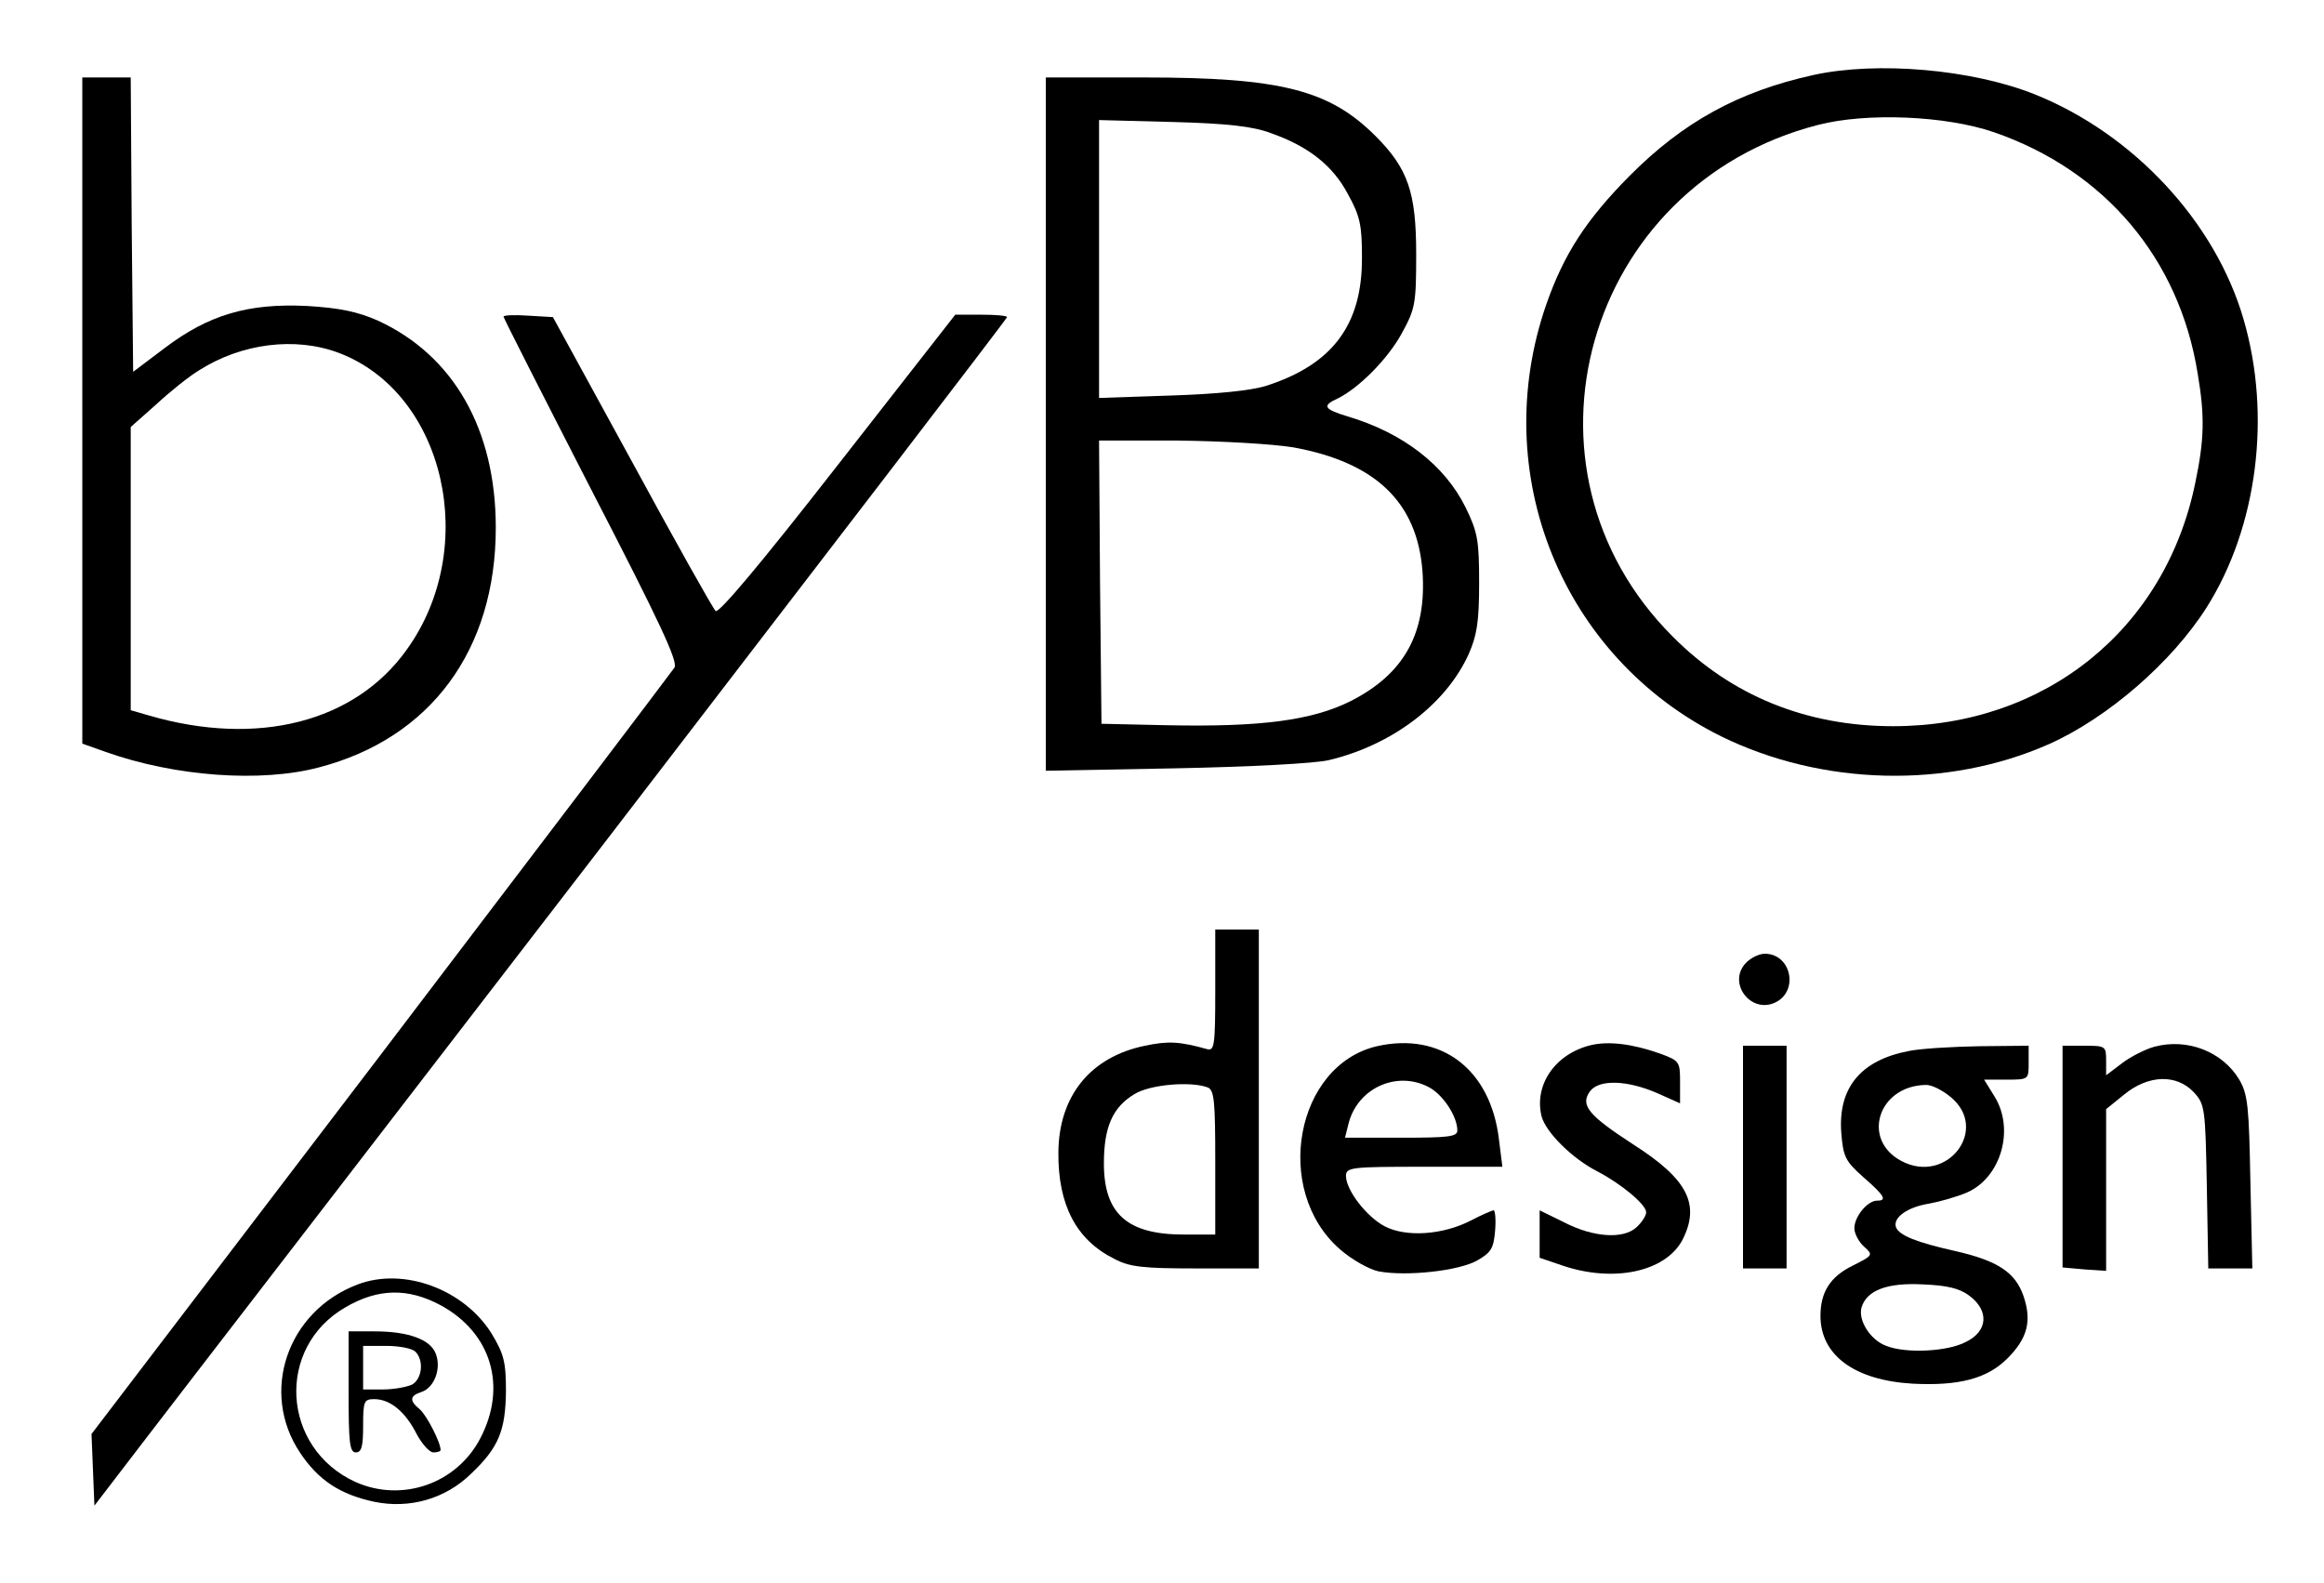
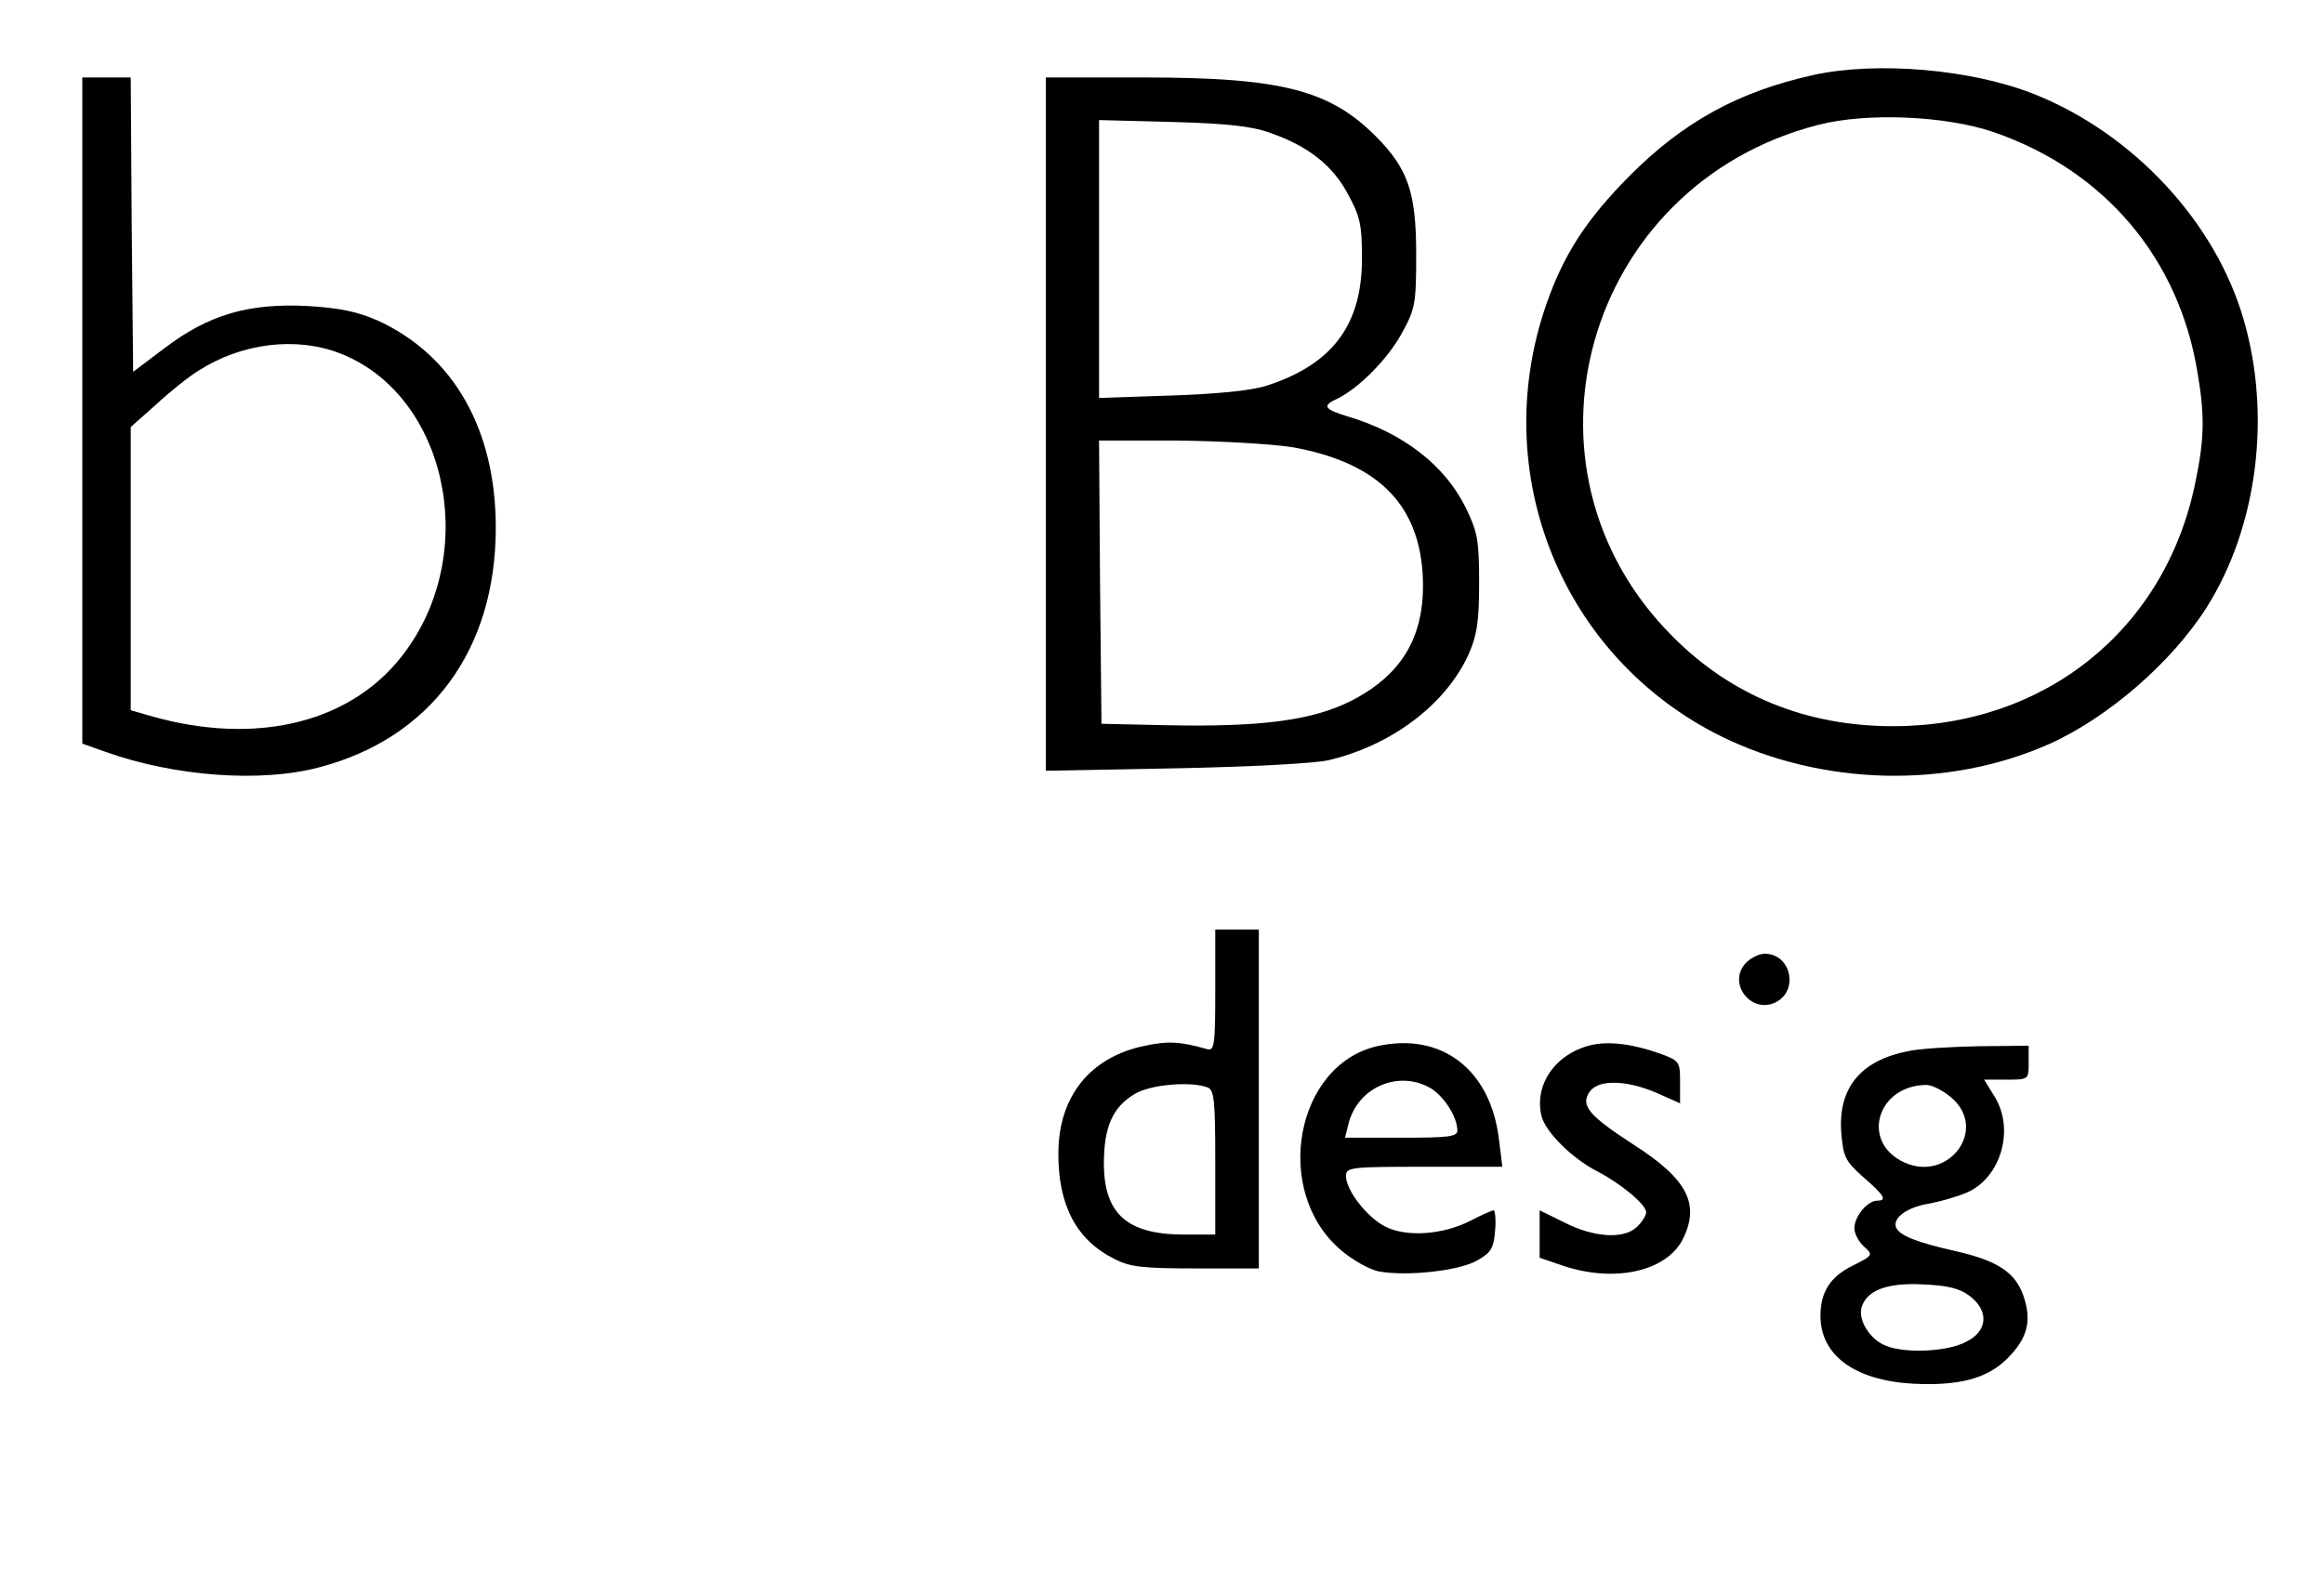
<svg xmlns="http://www.w3.org/2000/svg" version="1.0" width="480pt" height="327pt" viewBox="0 0 480 327" preserveAspectRatio="xMidYMid meet">
  <g transform="translate(0,327) scale(0.1,-0.1)" fill="#000000" stroke="none">
    <path d="M3745 3115 c-154 -34 -269 -97 -380 -209 -89 -90 -135 -161 -171 -264 -122 -350 32 -730 361 -893 208 -102 467 -109 677 -16 121 54 254 169 326 283 104 165 134 395 76 594 -58 201 -227 383 -431 465 -130 52 -326 69 -458 40z m373 -118 c229 -79 383 -261 421 -498 15 -88 14 -137 -5 -227 -62 -302 -310 -502 -624 -502 -179 0 -334 63 -455 185 -348 347 -182 933 300 1057 101 26 264 19 363 -15z" />
    <path d="M170 2422 l0 -688 48 -17 c143 -51 321 -64 441 -32 230 60 365 242 365 495 0 203 -87 356 -244 428 -41 18 -78 26 -146 30 -121 6 -203 -18 -294 -87 l-65 -49 -3 304 -2 304 -50 0 -50 0 0 -688z m530 119 c219 -83 292 -402 140 -613 -107 -150 -308 -201 -532 -136 l-38 11 0 293 0 292 53 47 c28 26 68 58 88 70 88 56 199 70 289 36z" />
    <path d="M2160 2394 l0 -716 268 5 c151 3 289 10 317 17 130 31 241 115 288 218 17 38 22 66 22 147 0 89 -3 106 -28 157 -43 87 -129 154 -244 188 -49 15 -53 22 -20 37 43 21 103 81 132 134 28 51 30 61 30 164 0 128 -17 177 -84 244 -95 95 -195 121 -478 121 l-203 0 0 -716z m465 601 c77 -27 128 -67 159 -126 25 -45 29 -64 29 -130 1 -140 -61 -222 -198 -266 -32 -10 -104 -17 -197 -20 l-148 -5 0 287 0 287 153 -4 c112 -3 165 -9 202 -23z m46 -649 c170 -31 256 -113 267 -256 9 -128 -38 -212 -148 -268 -80 -40 -185 -54 -380 -50 l-135 3 -3 293 -2 292 162 0 c91 -1 196 -7 239 -14z" />
-     <path d="M1040 2616 c0 -3 82 -164 181 -357 142 -275 180 -356 172 -368 -6 -9 -279 -369 -607 -800 l-597 -783 3 -74 3 -74 105 137 c58 76 483 627 943 1225 460 599 837 1090 837 1093 0 3 -24 5 -53 5 l-54 0 -243 -311 c-163 -209 -246 -307 -252 -301 -6 6 -84 145 -173 309 l-163 298 -51 3 c-28 2 -51 1 -51 -2z" />
    <path d="M2510 1224 c0 -115 -2 -125 -17 -121 -57 16 -81 17 -128 7 -113 -23 -178 -104 -179 -220 -1 -109 37 -181 115 -220 32 -17 59 -20 169 -20 l130 0 0 350 0 350 -45 0 -45 0 0 -126z m-16 -200 c14 -5 16 -28 16 -155 l0 -149 -65 0 c-117 0 -165 43 -165 147 0 75 18 116 63 143 32 20 116 27 151 14z" />
    <path d="M3605 1280 c-37 -41 11 -104 61 -81 50 23 34 101 -21 101 -12 0 -30 -9 -40 -20z" />
    <path d="M2844 1109 c-168 -39 -216 -297 -77 -419 25 -22 61 -42 80 -46 58 -11 168 1 205 23 28 16 33 25 36 61 2 23 0 42 -3 42 -3 0 -24 -9 -47 -21 -58 -30 -134 -35 -178 -12 -38 20 -80 75 -80 104 0 18 11 19 161 19 l162 0 -7 56 c-17 145 -119 223 -252 193z m106 -84 c30 -15 60 -61 60 -90 0 -13 -18 -15 -116 -15 l-116 0 7 28 c18 74 99 111 165 77z" />
    <path d="M3285 1111 c-73 -18 -117 -82 -101 -147 9 -33 63 -87 116 -114 48 -25 100 -68 100 -84 0 -7 -9 -21 -20 -31 -27 -25 -89 -21 -149 10 l-51 25 0 -49 0 -49 47 -16 c106 -36 213 -13 248 53 37 73 11 125 -100 196 -94 61 -112 82 -91 111 19 25 77 23 139 -4 l47 -21 0 44 c0 42 -1 44 -42 59 -57 20 -106 26 -143 17z" />
-     <path d="M4450 1108 c-19 -5 -50 -21 -67 -34 l-33 -25 0 30 c0 30 -1 31 -45 31 l-45 0 0 -229 0 -229 45 -4 45 -3 0 167 0 167 37 30 c50 41 108 43 144 5 23 -25 24 -32 27 -195 l3 -169 45 0 46 0 -4 178 c-3 156 -5 181 -23 212 -35 58 -107 86 -175 68z" />
-     <path d="M3600 880 l0 -230 45 0 45 0 0 230 0 230 -45 0 -45 0 0 -230z" />
    <path d="M3942 1099 c-99 -19 -146 -76 -139 -169 4 -49 8 -58 45 -91 45 -39 50 -49 29 -49 -20 0 -47 -33 -47 -57 0 -11 9 -28 20 -38 19 -17 19 -18 -23 -39 -47 -23 -67 -55 -67 -104 0 -81 70 -133 190 -140 95 -5 154 10 196 52 42 42 51 78 33 130 -17 48 -53 72 -141 92 -80 18 -115 32 -122 49 -7 20 24 42 69 49 22 4 57 14 78 23 70 31 99 131 56 199 l-21 34 46 0 c46 0 46 0 46 35 l0 35 -102 -1 c-57 -1 -123 -5 -146 -10z m87 -95 c81 -67 -8 -182 -102 -132 -83 44 -48 155 50 157 12 1 35 -11 52 -25z m38 -410 c42 -31 39 -74 -7 -96 -38 -20 -124 -24 -164 -8 -33 12 -59 53 -51 80 11 35 53 51 127 47 49 -2 75 -8 95 -23z" />
-     <path d="M739 617 c-146 -55 -203 -223 -119 -348 38 -57 83 -86 153 -101 73 -15 147 6 200 58 57 54 71 89 72 170 0 61 -4 77 -30 120 -57 91 -181 137 -276 101z m171 -43 c105 -57 138 -168 82 -275 -49 -94 -162 -133 -258 -90 -153 70 -165 278 -20 361 67 39 129 40 196 4z" />
-     <path d="M720 395 c0 -104 2 -125 15 -125 12 0 15 13 15 55 0 51 2 55 23 55 33 0 64 -26 87 -71 11 -21 27 -39 35 -39 8 0 15 2 15 5 0 16 -29 72 -43 84 -22 18 -21 28 4 36 26 9 41 48 29 79 -11 29 -56 46 -126 46 l-54 0 0 -125z m138 83 c18 -18 14 -56 -7 -68 -11 -5 -38 -10 -60 -10 l-41 0 0 45 0 45 48 0 c26 0 53 -5 60 -12z" />
  </g>
</svg>